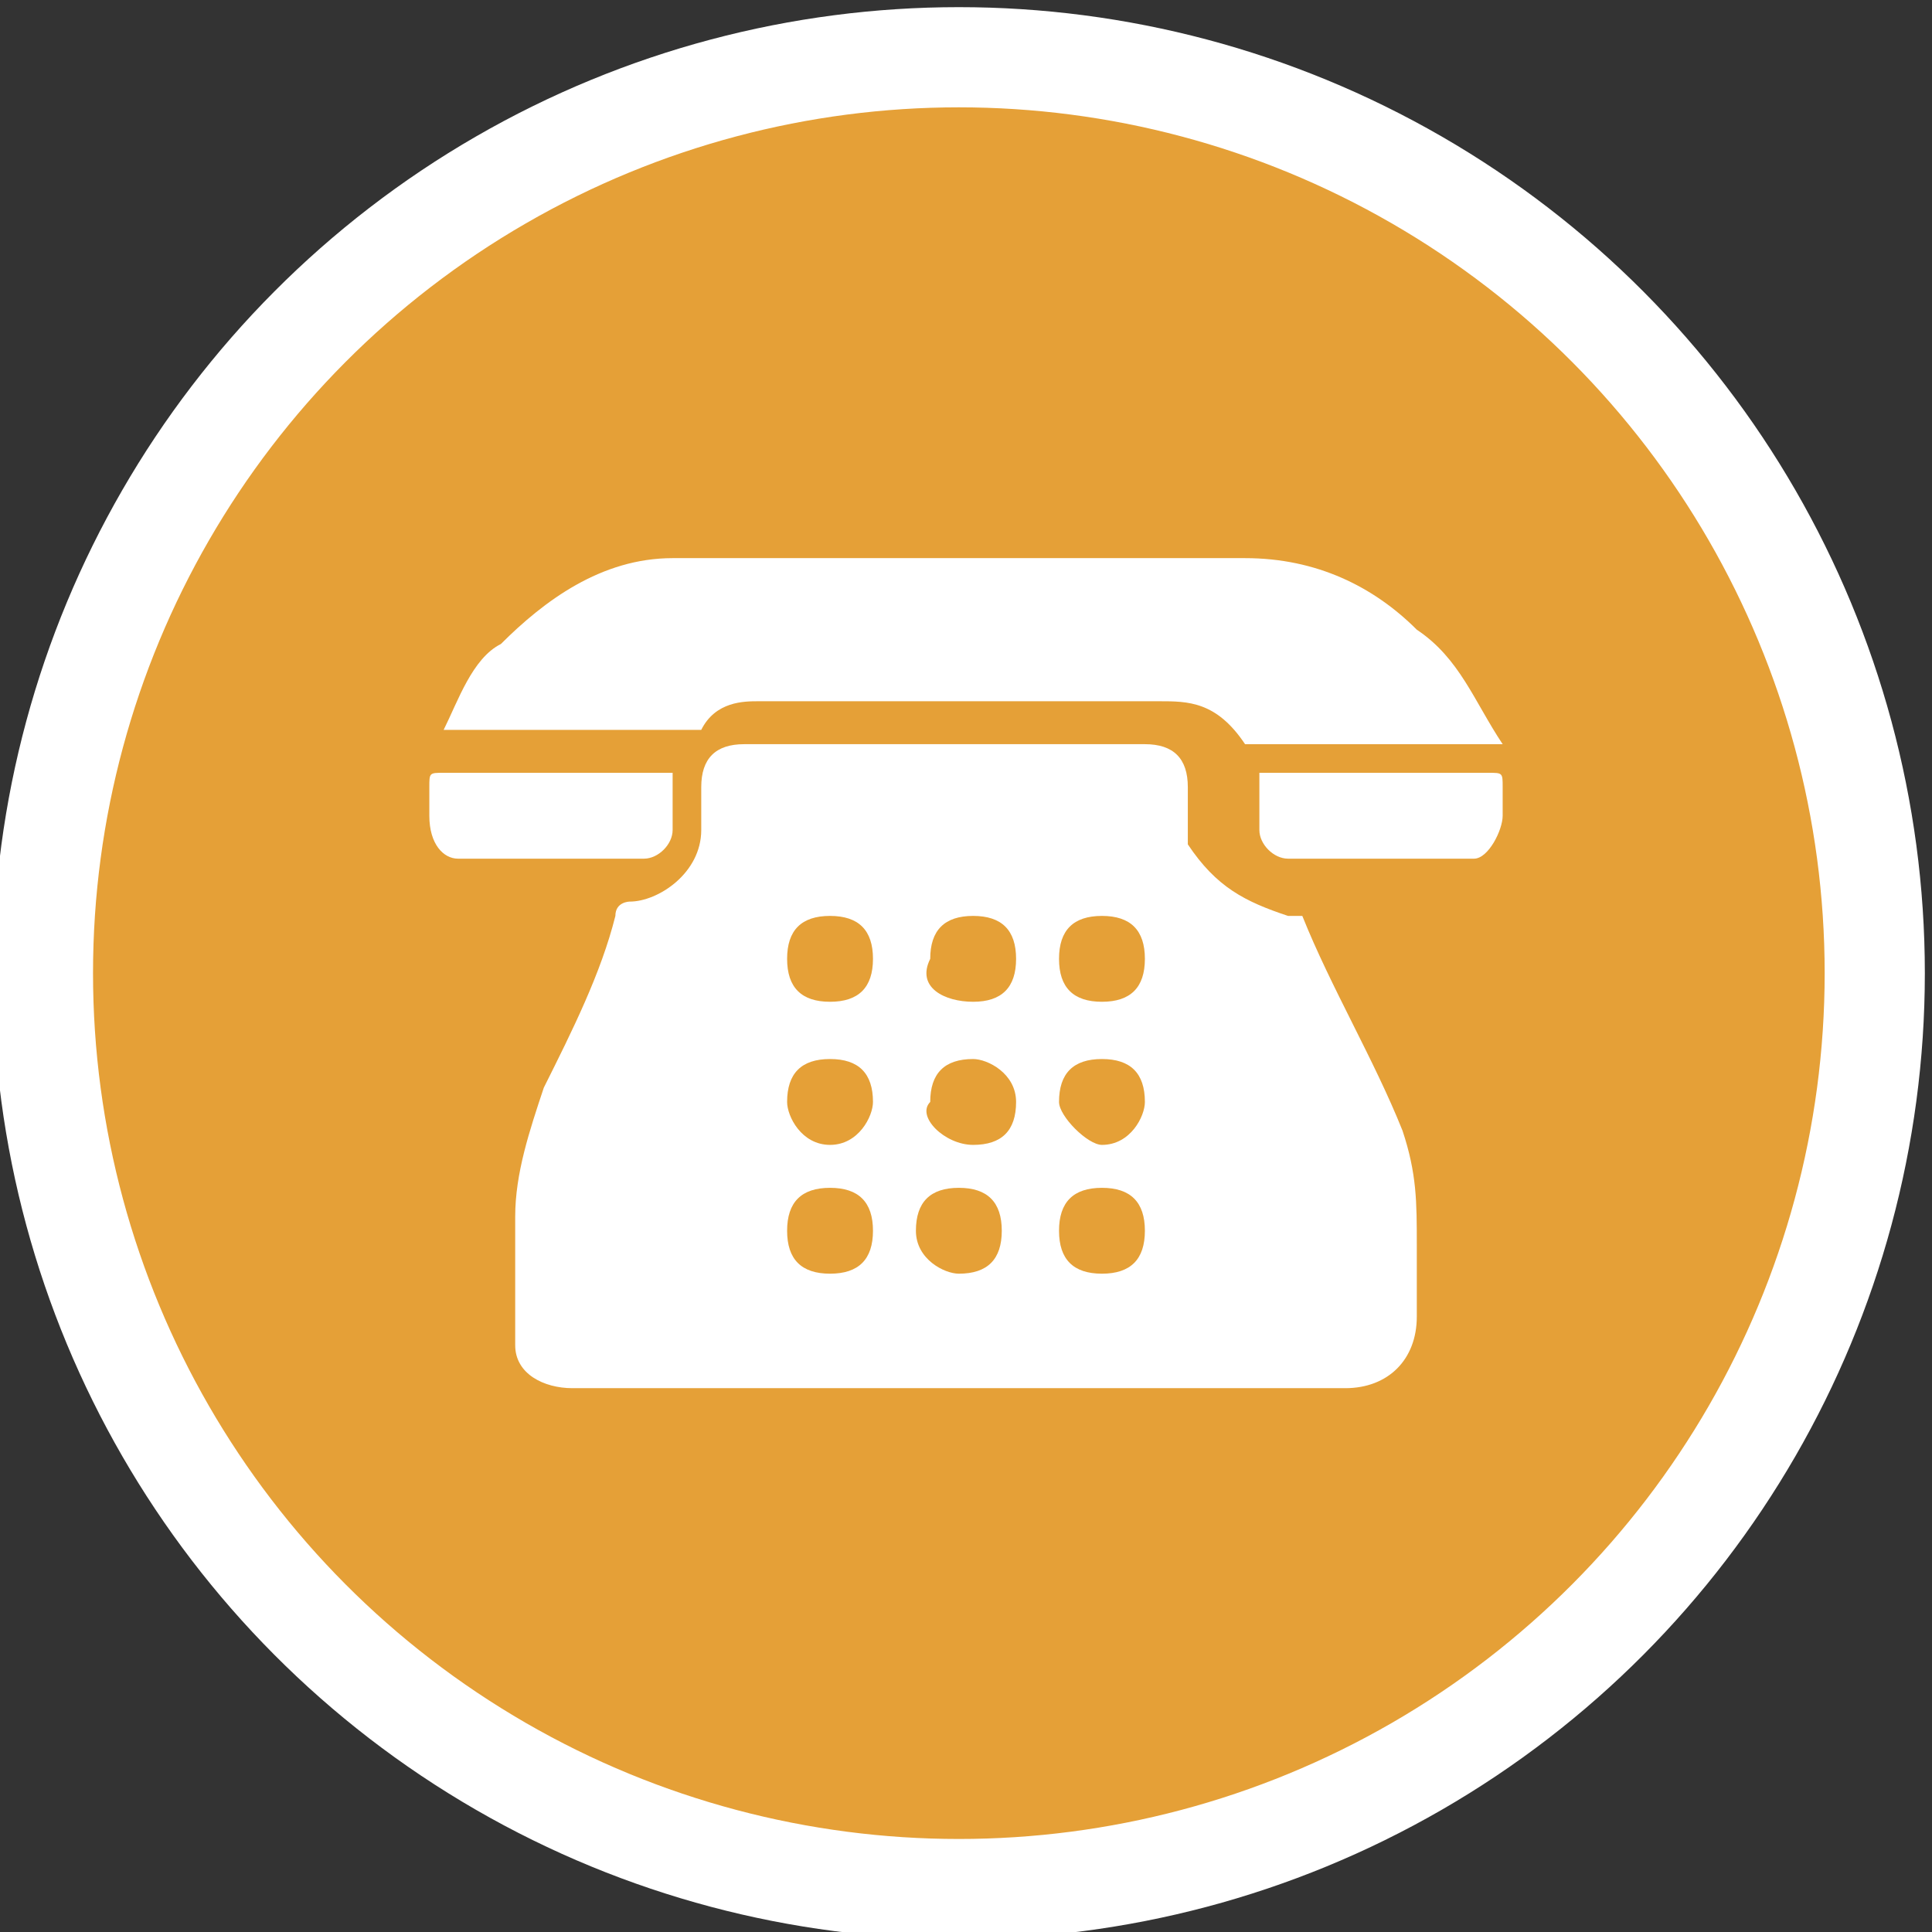
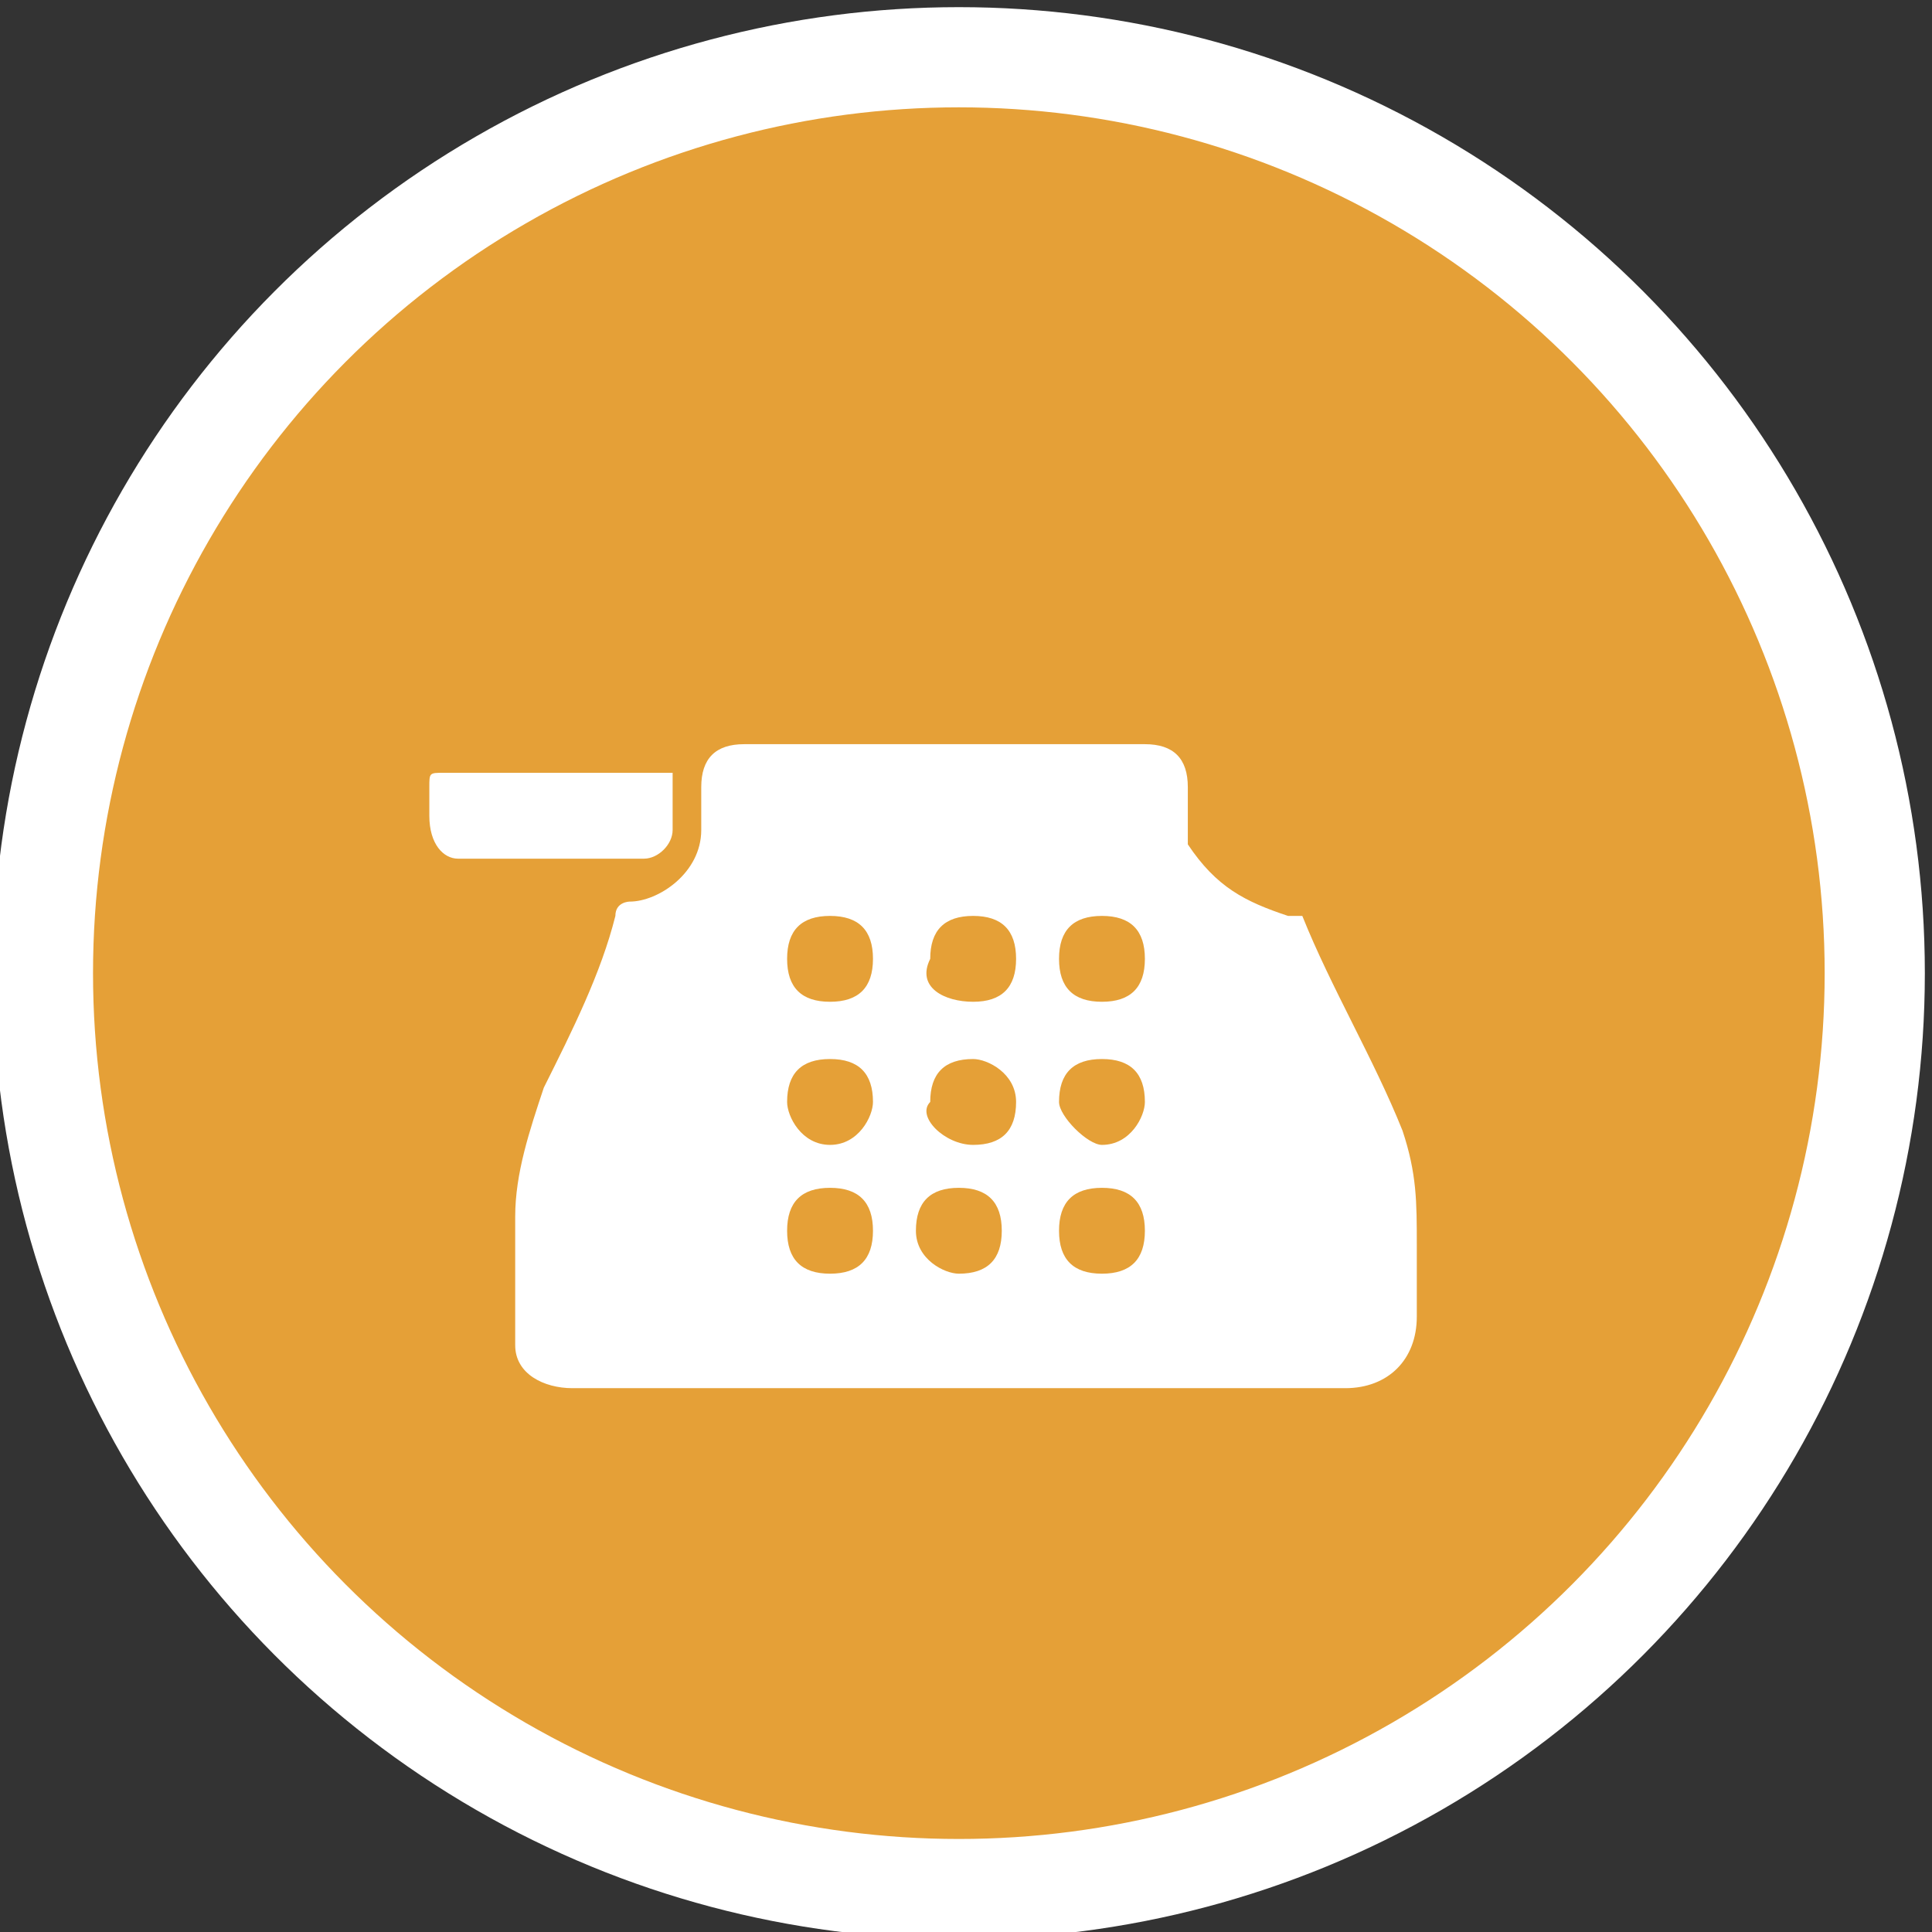
<svg xmlns="http://www.w3.org/2000/svg" id="Layer_1" x="0px" y="0px" viewBox="0 0 13.5 13.5" style="enable-background:new 0 0 13.5 13.5;" xml:space="preserve">
  <rect x="0" y="0" width="13.5" height="13.5" fill="#333333" stroke="none" />
  <style type="text/css">	.st0{fill:#E5A037;stroke:#FFFFFF;stroke-width:0.7;stroke-miterlimit:10;}	.st1{fill:#FFFFFF;}</style>
  <circle id="XMLID_1_" class="st0" cx="6.7" cy="6.8" r="6.4" />
  <g id="XMLID_5_">
    <path id="XMLID_1791_" class="st1" d="M6.7,9.7c-0.9,0-1.8,0-2.7,0c-0.2,0-0.4-0.1-0.4-0.3c0,0,0,0,0-0.1c0-0.3,0-0.5,0-0.8  c0-0.3,0.1-0.6,0.2-0.9c0.2-0.4,0.4-0.8,0.5-1.2c0-0.1,0.1-0.1,0.1-0.1c0.2,0,0.5-0.2,0.5-0.5c0-0.1,0-0.2,0-0.3  c0-0.2,0.1-0.3,0.3-0.3c0.9,0,1.9,0,2.8,0c0.2,0,0.3,0.1,0.3,0.3c0,0.1,0,0.3,0,0.4C8.5,6.2,8.7,6.3,9,6.4c0,0,0.1,0,0.1,0  c0.2,0.5,0.5,1,0.7,1.5c0.1,0.3,0.1,0.5,0.1,0.8c0,0.2,0,0.3,0,0.5c0,0.3-0.2,0.5-0.5,0.5C8.5,9.7,7.6,9.7,6.7,9.7z M6.7,8.9  c0.2,0,0.3-0.1,0.3-0.3c0-0.2-0.1-0.3-0.3-0.3c-0.2,0-0.3,0.1-0.3,0.3C6.4,8.8,6.6,8.9,6.7,8.9z M5.8,8.9c0.2,0,0.3-0.1,0.3-0.3  c0-0.2-0.1-0.3-0.3-0.3c-0.2,0-0.3,0.1-0.3,0.3C5.5,8.8,5.6,8.9,5.8,8.9z M7.7,8.9C7.9,8.9,8,8.8,8,8.6c0-0.2-0.1-0.3-0.3-0.3  c-0.2,0-0.3,0.1-0.3,0.3C7.4,8.8,7.5,8.9,7.7,8.9z M5.8,7C6,7,6.1,6.9,6.1,6.7c0-0.2-0.1-0.3-0.3-0.3c-0.2,0-0.3,0.1-0.3,0.3  C5.5,6.9,5.6,7,5.8,7z M6.8,7c0.2,0,0.3-0.1,0.3-0.3c0-0.2-0.1-0.3-0.3-0.3c-0.2,0-0.3,0.1-0.3,0.3C6.4,6.9,6.6,7,6.8,7z M7.7,7  C7.9,7,8,6.9,8,6.7c0-0.2-0.1-0.3-0.3-0.3c-0.2,0-0.3,0.1-0.3,0.3C7.4,6.9,7.5,7,7.7,7z M6.8,7.4c-0.2,0-0.3,0.1-0.3,0.3  C6.4,7.8,6.6,8,6.8,8c0.2,0,0.3-0.1,0.3-0.3C7.1,7.5,6.9,7.4,6.8,7.4z M5.8,7.4c-0.2,0-0.3,0.1-0.3,0.3C5.5,7.8,5.6,8,5.8,8  C6,8,6.1,7.8,6.1,7.7C6.1,7.5,6,7.4,5.8,7.4z M7.7,7.4c-0.2,0-0.3,0.1-0.3,0.3C7.4,7.8,7.6,8,7.7,8C7.9,8,8,7.8,8,7.7  C8,7.5,7.9,7.4,7.7,7.4z" />
-     <path id="XMLID_29_" class="st1" d="M3.1,5.1c0.1-0.2,0.2-0.5,0.4-0.6c0.3-0.3,0.7-0.6,1.2-0.6c0.1,0,0.2,0,0.3,0  c1.2,0,2.4,0,3.7,0c0.5,0,0.9,0.2,1.2,0.5c0.3,0.2,0.4,0.5,0.6,0.8c0,0,0,0,0,0c0,0-0.1,0-0.1,0c-0.5,0-1.1,0-1.6,0  c0,0-0.1,0-0.1,0C8.5,4.9,8.3,4.9,8.1,4.9c-0.9,0-1.9,0-2.8,0C5.2,4.9,5,4.9,4.9,5.1c0,0-0.1,0-0.1,0C4.3,5.1,3.7,5.1,3.1,5.1  C3.1,5.1,3.1,5.1,3.1,5.1z" />
    <path id="XMLID_28_" class="st1" d="M4.7,5.4c0,0.1,0,0.3,0,0.4C4.7,5.9,4.6,6,4.5,6C4.1,6,3.7,6,3.2,6C3.1,6,3,5.9,3,5.7  c0-0.1,0-0.2,0-0.2c0-0.1,0-0.1,0.1-0.1c0.3,0,0.7,0,1,0C4.2,5.4,4.4,5.4,4.7,5.4C4.6,5.4,4.7,5.4,4.7,5.4z" />
-     <path id="XMLID_27_" class="st1" d="M8.8,5.4c0.1,0,0.3,0,0.4,0c0.4,0,0.8,0,1.2,0c0.1,0,0.1,0,0.1,0.1c0,0.1,0,0.1,0,0.2  c0,0.1-0.1,0.3-0.2,0.3C9.8,6,9.4,6,9,6C8.9,6,8.8,5.9,8.8,5.8c0-0.1,0-0.1,0-0.2C8.8,5.6,8.8,5.5,8.8,5.4z" />
  </g>
</svg>